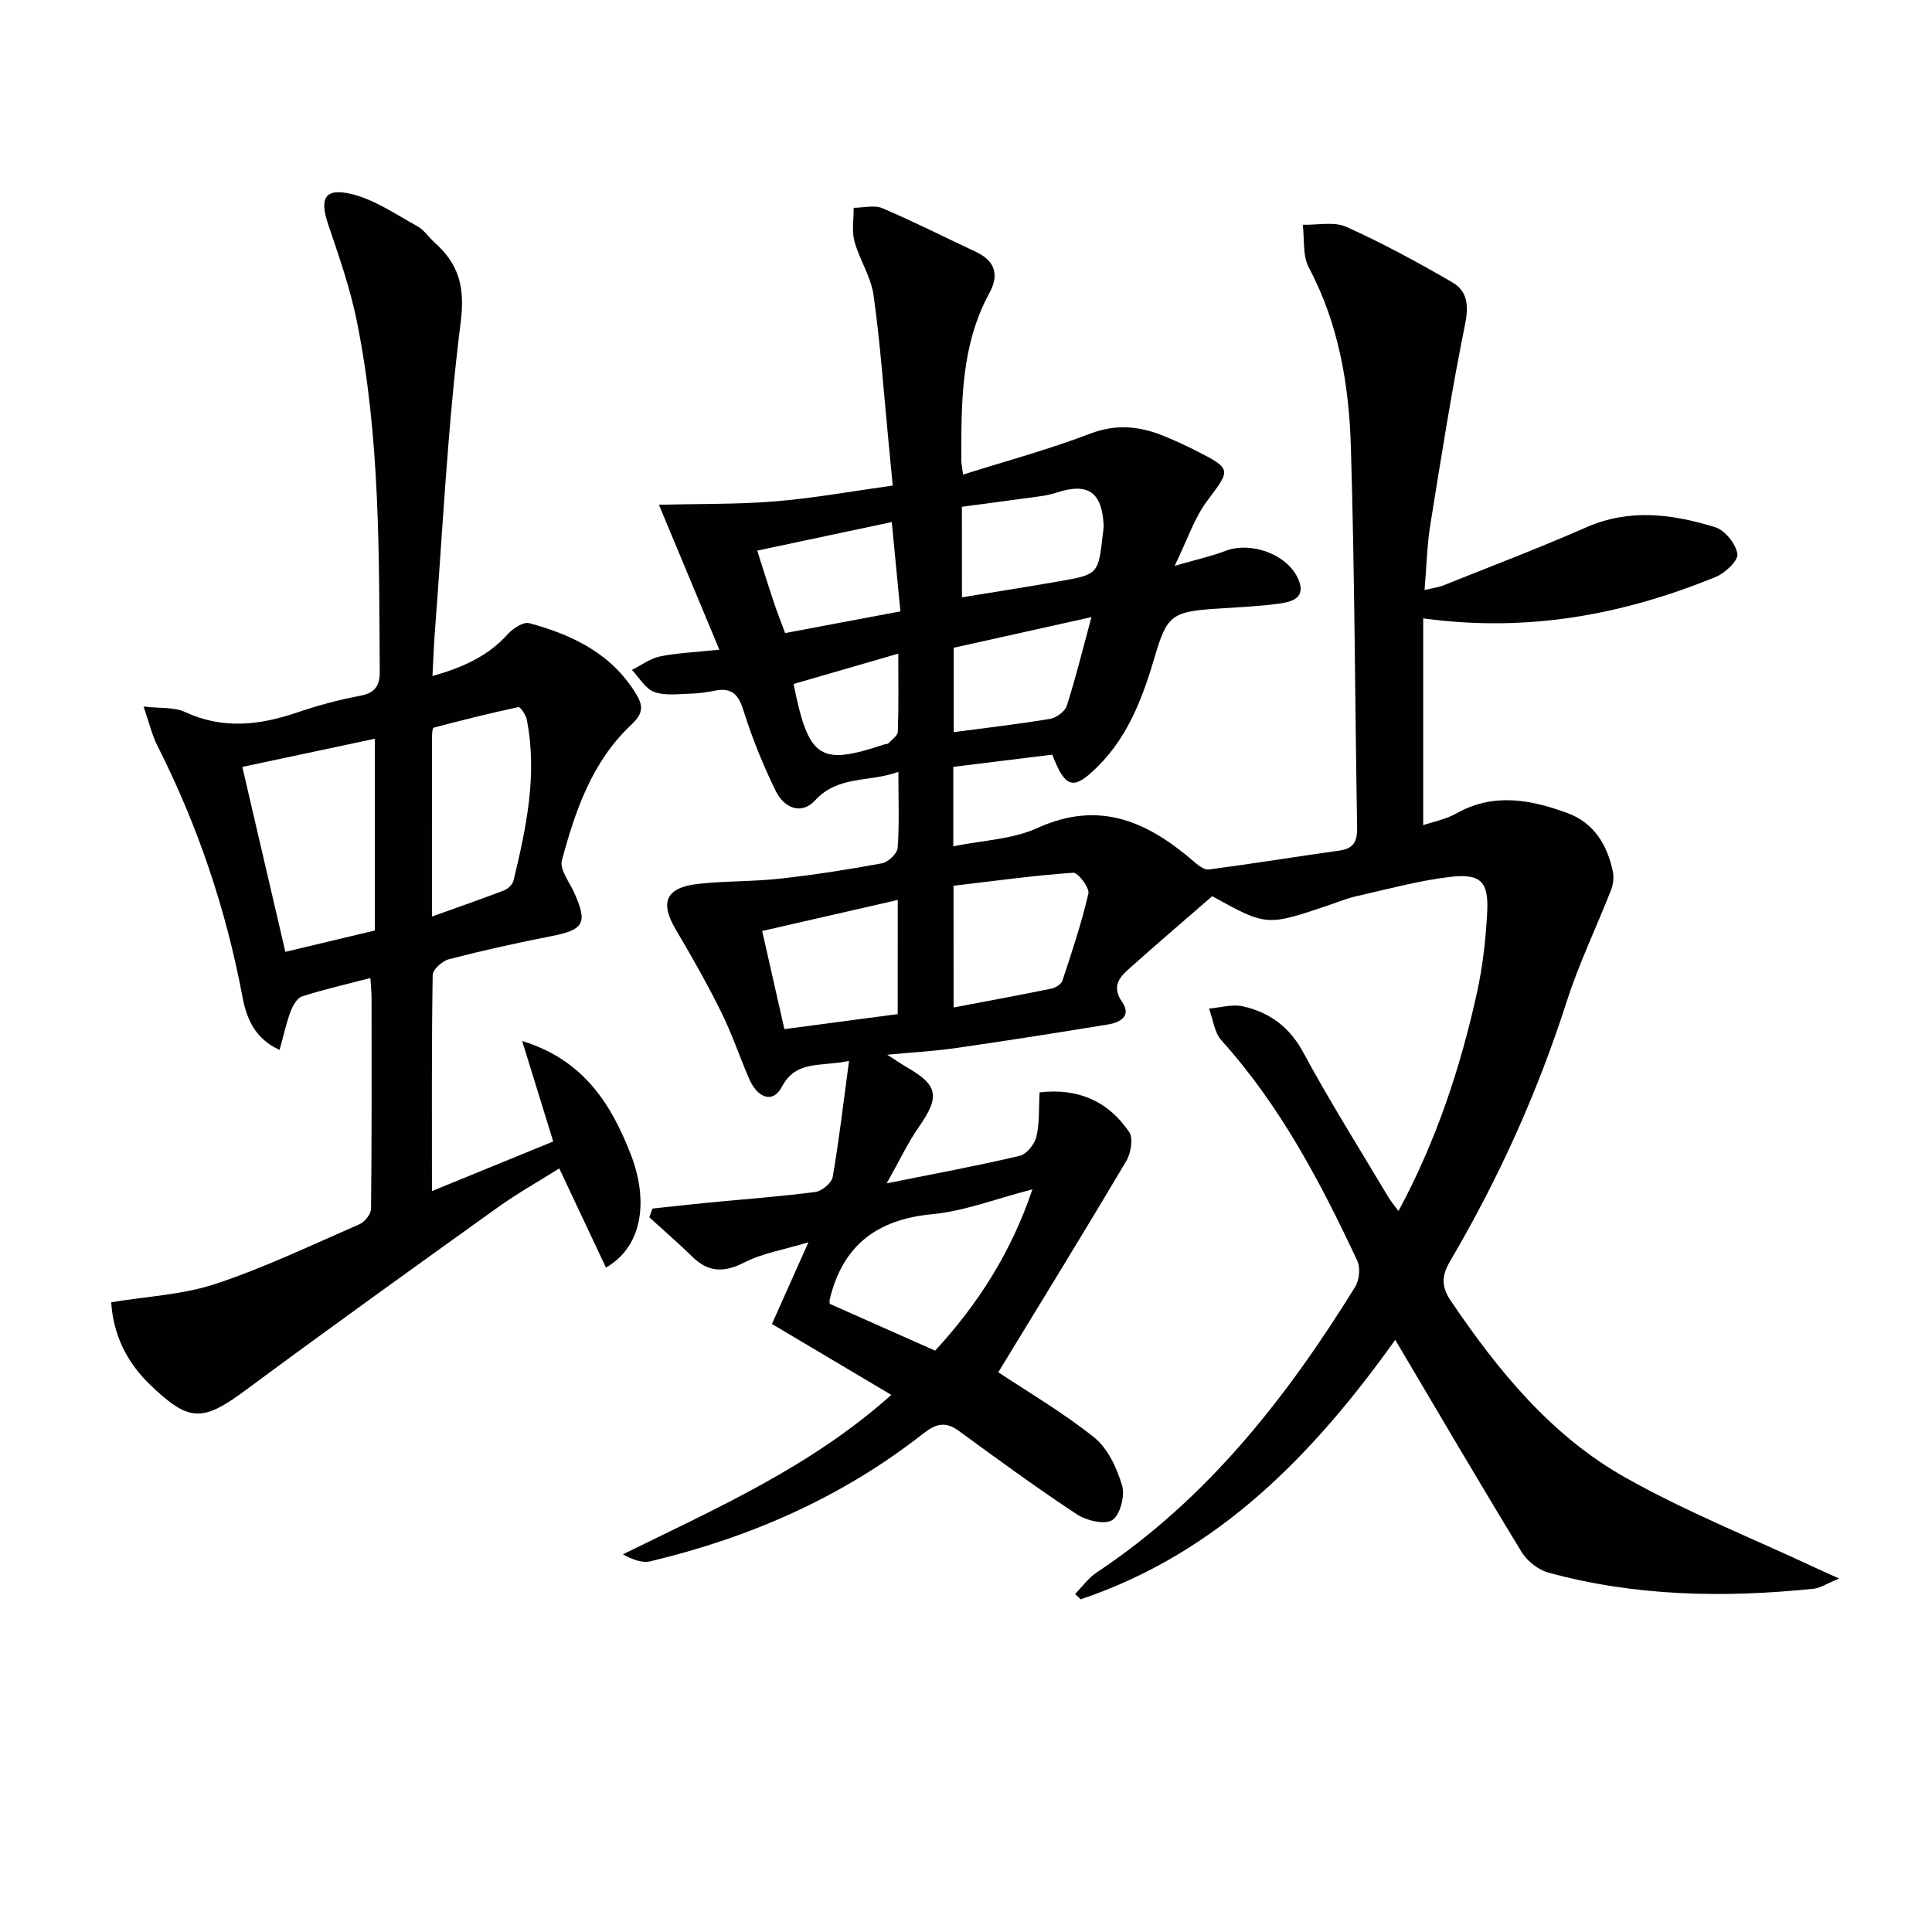
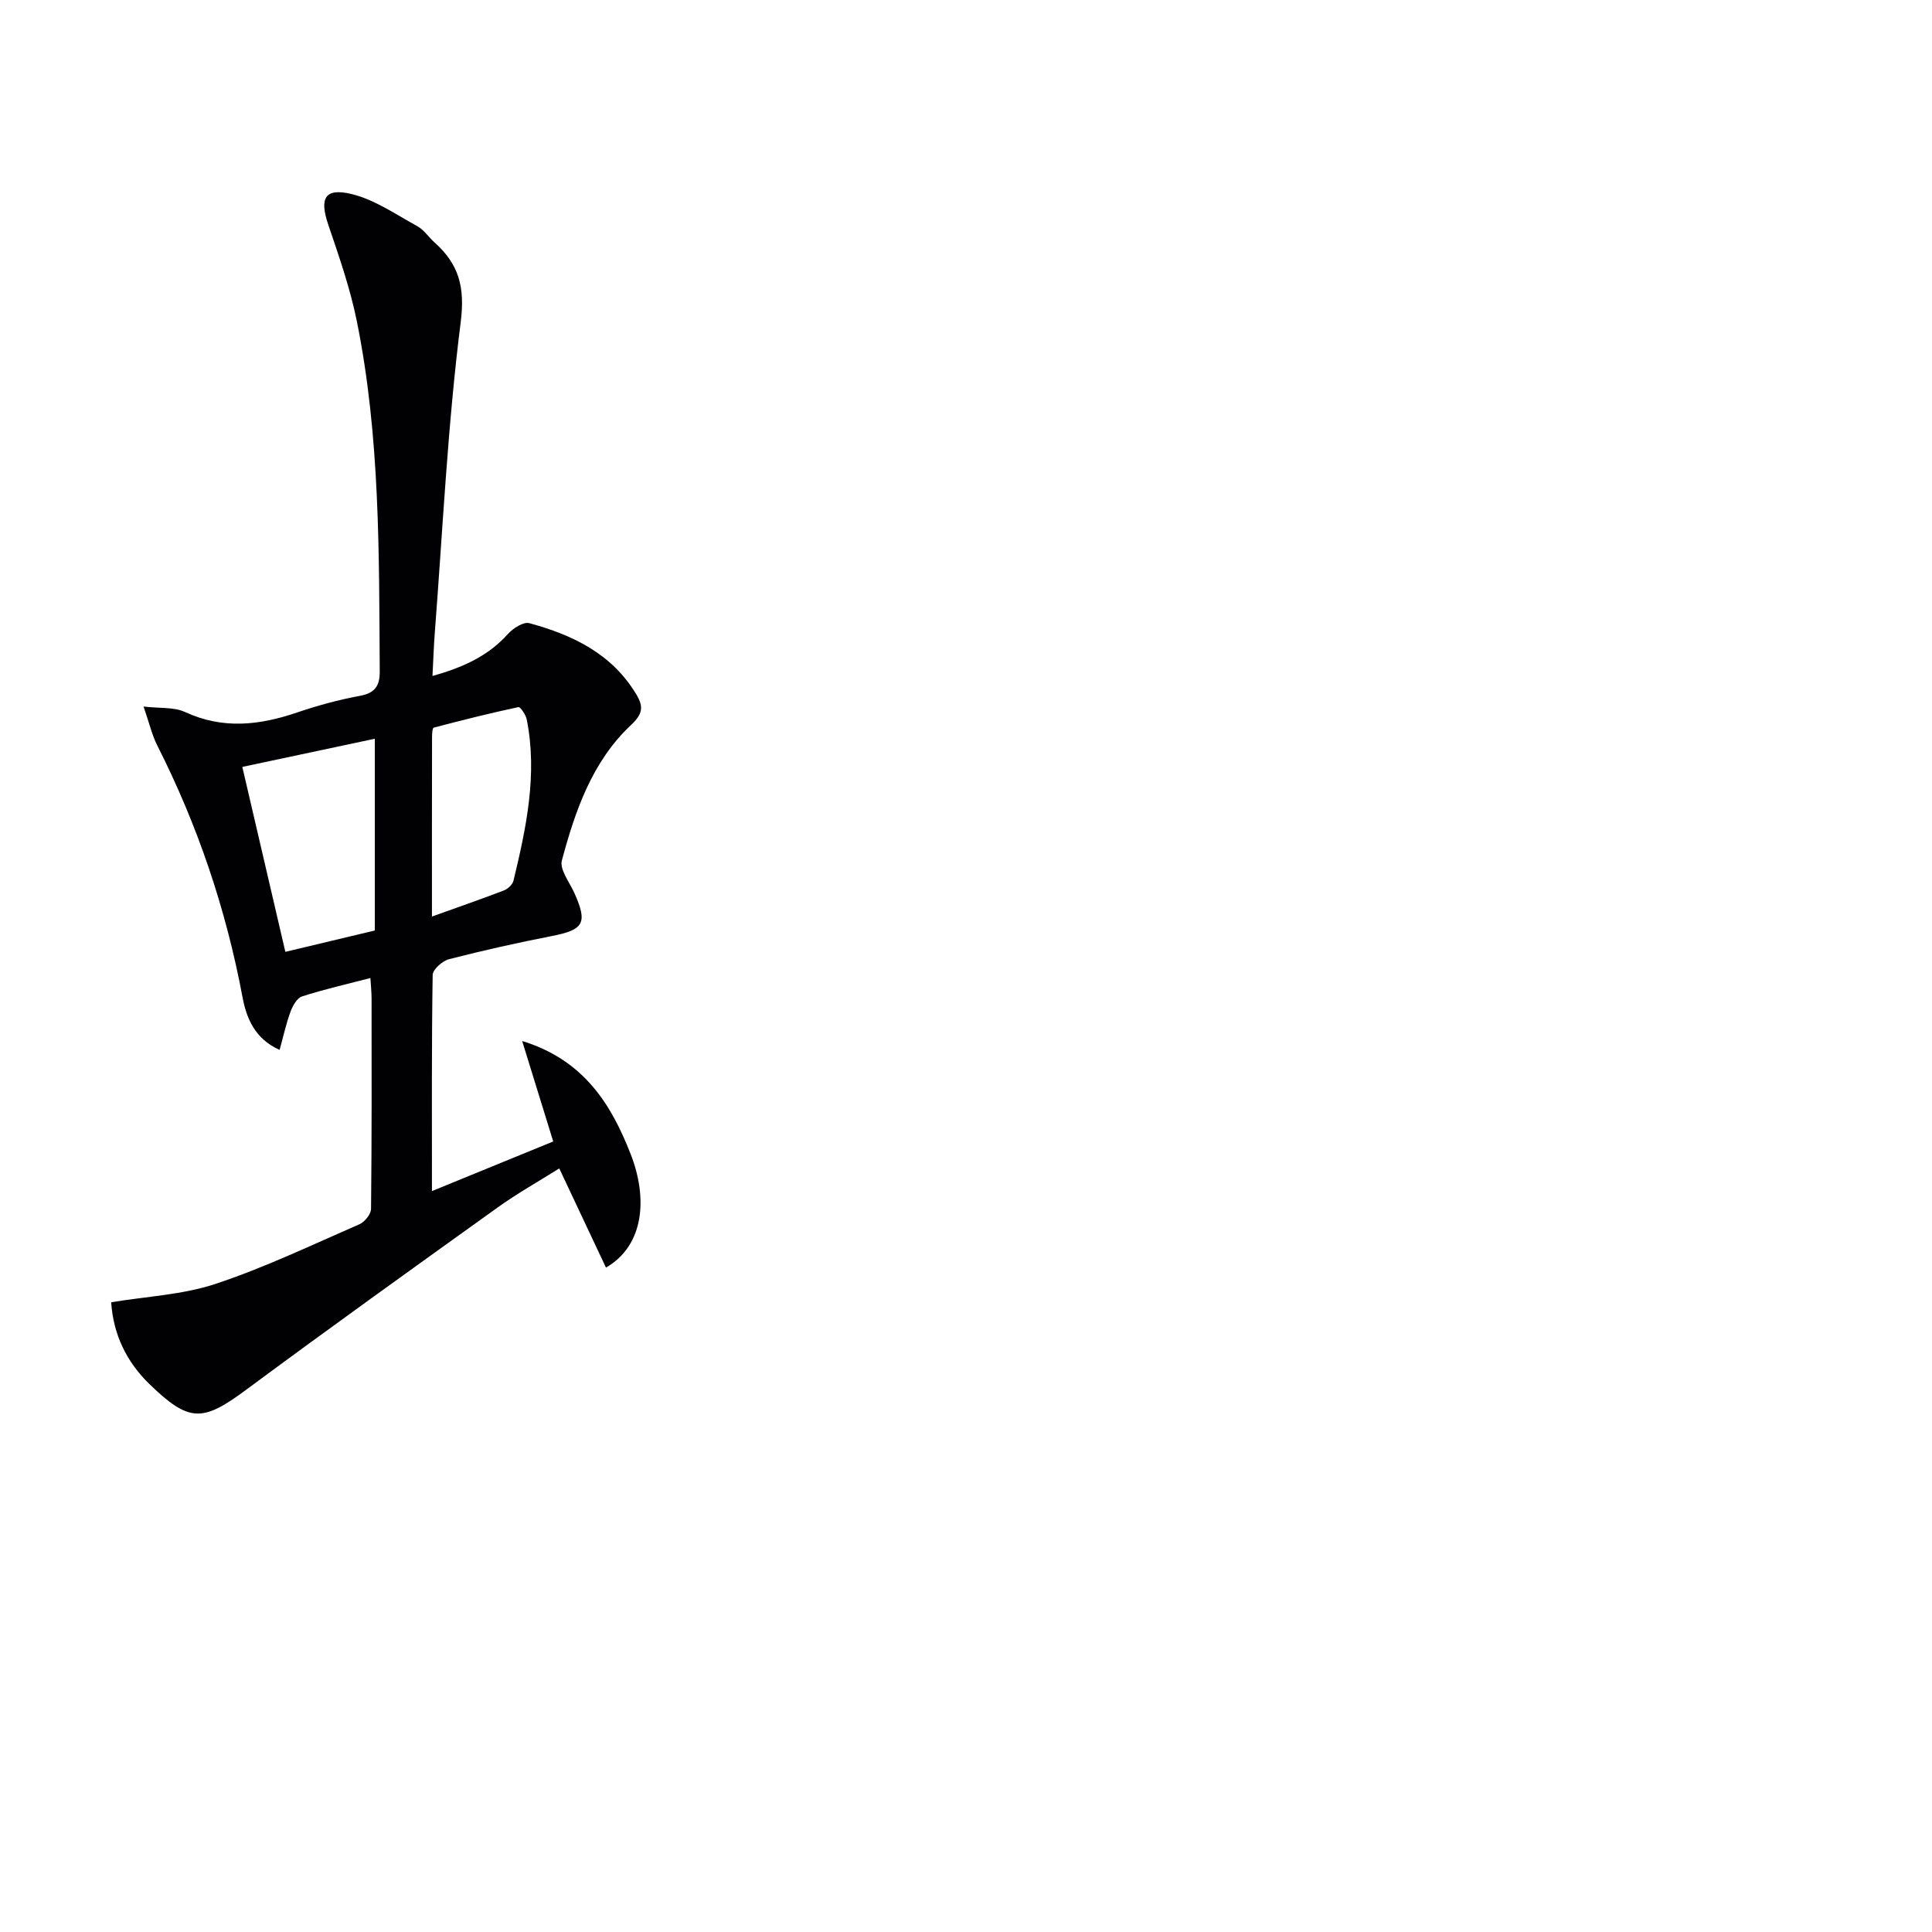
<svg xmlns="http://www.w3.org/2000/svg" enable-background="new 0 0 400 400" viewBox="0 0 400 400">
  <g fill="#010103">
-     <path d="m289.54 250.73c7.8-14.48 12.8-29.56 16.24-45.17 1.21-5.48 1.84-11.15 2.13-16.76.32-6.25-1.35-7.99-7.66-7.25-6.55.77-12.99 2.56-19.45 4.01-1.94.43-3.8 1.21-5.69 1.85-12.86 4.35-12.86 4.36-24.14-1.86-5.71 4.97-11.35 9.79-16.89 14.73-2.12 1.89-4.11 3.76-1.76 7.17 2.01 2.92-.41 4.25-2.94 4.66-10.48 1.71-20.97 3.37-31.48 4.88-4.43.64-8.92.88-14.21 1.38 1.79 1.14 2.96 1.96 4.2 2.67 6.38 3.7 6.71 6.03 2.36 12.27-2.31 3.31-4.04 7.03-6.67 11.69 10.19-2.05 18.92-3.66 27.54-5.7 1.43-.34 3.08-2.4 3.45-3.94.68-2.85.48-5.9.66-9.19 7.95-.94 14.21 1.8 18.54 8.18.9 1.32.37 4.43-.6 6.06-8.79 14.81-17.82 29.47-26.48 43.7 6.04 4.02 13.33 8.28 19.85 13.5 2.83 2.27 4.7 6.33 5.78 9.95.63 2.12-.41 6.12-2.04 7.16-1.6 1.02-5.38.09-7.38-1.23-8.31-5.48-16.36-11.37-24.4-17.25-2.81-2.05-4.8-1.44-7.39.59-16.75 13.16-35.83 21.5-56.44 26.42-1.72.41-3.72-.36-5.71-1.44 19.42-9.56 39.01-18.17 55.57-33.02-8.44-5.01-16.47-9.78-24.71-14.67 2.44-5.47 4.66-10.42 7.56-16.92-5.16 1.56-9.52 2.26-13.26 4.17-4.16 2.12-7.4 2.12-10.74-1.14-2.89-2.82-5.95-5.47-8.94-8.19.21-.61.42-1.22.64-1.82 3.8-.41 7.6-.84 11.41-1.21 7.43-.72 14.89-1.25 22.29-2.22 1.36-.18 3.4-1.85 3.62-3.1 1.32-7.59 2.2-15.26 3.38-24.03-6.11 1.24-10.97-.21-13.92 5.38-1.81 3.43-5.01 2.43-6.83-1.84-1.95-4.58-3.56-9.33-5.77-13.78-2.88-5.8-6.08-11.45-9.38-17.03s-2.03-8.64 4.66-9.39c5.6-.63 11.3-.46 16.91-1.08 7.09-.79 14.15-1.88 21.15-3.18 1.29-.24 3.17-2.02 3.25-3.2.37-4.95.15-9.94.15-15.74-6.06 2.22-12.42.68-17.23 5.89-2.96 3.21-6.51 1.46-8.17-1.94-2.61-5.34-4.87-10.9-6.64-16.56-1.02-3.28-2.33-4.86-5.8-4.22-1.62.3-3.27.59-4.91.63-2.61.06-5.44.5-7.78-.33-1.85-.66-3.12-2.98-4.64-4.57 1.93-.96 3.76-2.37 5.8-2.79 3.54-.73 7.21-.86 12.3-1.4-4.19-10.05-8.09-19.4-12.51-30.01 8.39-.21 16.27-.06 24.09-.7 7.92-.65 15.77-2.08 24.32-3.27-.3-3.15-.59-6.21-.89-9.27-.98-10.06-1.68-20.16-3.08-30.16-.53-3.81-2.92-7.33-3.95-11.12-.59-2.17-.15-4.63-.17-6.95 2-.01 4.26-.63 5.95.08 6.56 2.79 12.93 6.02 19.39 9.05 3.97 1.86 4.8 4.78 2.78 8.48-5.93 10.85-5.82 22.69-5.84 34.52 0 .79.18 1.59.37 3.1 8.98-2.84 17.8-5.21 26.28-8.46 5.42-2.08 10.28-1.58 15.3.47 2.31.94 4.58 1.99 6.8 3.12 7.28 3.69 7.03 3.86 2.19 10.27-2.69 3.57-4.12 8.08-6.76 13.49 4.53-1.31 7.57-1.96 10.44-3.07 5.32-2.06 12.85.63 15.14 5.79 1.74 3.92-1.31 4.74-3.95 5.1-4.44.61-8.94.77-13.41 1.08-8.71.6-9.85 1.47-12.26 9.65-2.46 8.35-5.39 16.46-11.71 22.82-5.18 5.21-6.84 4.84-9.59-2.28-6.74.83-13.55 1.67-20.49 2.53v16.45c6.05-1.24 12.23-1.43 17.42-3.79 12.99-5.92 23.02-1.19 32.59 7.12.82.71 2.03 1.6 2.93 1.47 9.02-1.2 18.01-2.66 27.03-3.92 2.96-.41 3.68-1.96 3.64-4.76-.46-26.3-.5-52.62-1.3-78.91-.39-12.79-2.52-25.4-8.7-37.04-1.32-2.48-.88-5.88-1.26-8.86 3.04.09 6.48-.71 9.05.45 7.52 3.38 14.8 7.34 21.93 11.48 3.12 1.81 3.41 4.8 2.63 8.66-2.79 13.79-4.98 27.71-7.21 41.6-.68 4.24-.77 8.58-1.18 13.44 1.61-.39 2.84-.53 3.95-.98 9.86-3.95 19.8-7.73 29.52-12 9-3.96 17.9-2.74 26.7-.03 2.02.62 4.26 3.43 4.6 5.52.22 1.36-2.53 3.98-4.47 4.77-19.05 7.78-38.76 11.56-60.58 8.59v42.81c2.01-.69 4.64-1.18 6.84-2.42 7.73-4.36 15.46-2.87 23.06-.07 5.44 2 8.22 6.58 9.36 12.09.25 1.21.08 2.68-.38 3.85-3.02 7.71-6.65 15.21-9.17 23.07-6.02 18.77-14.06 36.6-24.03 53.55-1.84 3.12-2.06 5.3.02 8.39 9.8 14.49 20.82 27.99 36.19 36.63 12.55 7.06 26.03 12.45 39.11 18.57 1.23.58 2.48 1.12 5.12 2.32-2.72 1.12-3.96 1.98-5.27 2.11-18.48 1.91-36.87 1.6-54.91-3.33-2.11-.58-4.41-2.38-5.56-4.26-8.82-14.47-17.38-29.09-26.17-43.94-16.77 23.48-36.51 44.11-65.14 53.72-.38-.37-.76-.74-1.14-1.11 1.47-1.49 2.73-3.3 4.44-4.43 22.87-15.17 39.3-36.16 53.52-59.11.87-1.4 1.15-3.96.48-5.4-7.62-16.29-15.97-32.16-28.15-45.68-1.47-1.63-1.73-4.36-2.56-6.58 2.34-.19 4.82-.95 7.01-.46 5.51 1.25 9.65 4.25 12.52 9.58 5.44 10.09 11.57 19.81 17.44 29.66.57 1.03 1.33 1.89 2.25 3.14zm-75.79-4.49c-7.59 1.96-14.09 4.52-20.77 5.15-11.45 1.09-18.51 6.47-21.19 17.62-.07.27-.01.58-.01.93 7.2 3.2 14.41 6.41 21.83 9.7 8.74-9.49 15.7-20.19 20.14-33.4zm-16.32-37.65c6.98-1.33 13.63-2.55 20.26-3.91.86-.18 2.03-.91 2.27-1.64 1.97-5.97 3.98-11.94 5.38-18.05.27-1.2-2.15-4.37-3.17-4.3-8.21.58-16.37 1.71-24.75 2.7.01 8.55.01 16.64.01 25.2zm-11.56-22.26c-9.47 2.17-18.49 4.23-28.07 6.42 1.53 6.74 3.01 13.29 4.6 20.32 8.14-1.08 15.86-2.1 23.46-3.11.01-8.18.01-15.49.01-23.63zm13.29-62.66c7.02-1.15 13.57-2.17 20.09-3.31 8.14-1.42 8.14-1.47 9.08-9.78.07-.66.2-1.32.16-1.98-.38-6.82-3.34-8.73-9.81-6.59-2.01.67-4.19.84-6.31 1.14-4.38.62-8.78 1.18-13.22 1.77.01 6.56.01 12.53.01 18.75zm26.81 4.1c-10.48 2.33-19.48 4.34-28.51 6.34v17.47c6.88-.91 13.44-1.66 19.95-2.75 1.3-.22 3.08-1.53 3.46-2.71 1.81-5.64 3.22-11.41 5.1-18.35zm-63.42 3.3c7.97-1.5 15.66-2.95 23.87-4.49-.62-6.4-1.2-12.38-1.79-18.49-9.57 2.03-18.51 3.93-27.85 5.91 1.17 3.68 2.23 7.11 3.37 10.52.73 2.16 1.56 4.29 2.4 6.55zm1.75 10.54c3.12 15.47 5.38 16.97 18.71 12.54.32-.1.75-.07.95-.28.72-.75 1.9-1.56 1.93-2.38.18-5.22.09-10.45.09-16.16-7.73 2.25-14.71 4.27-21.68 6.28z" />
    <path d="m29.72 146.28c3.38.4 6.3.08 8.58 1.13 7.83 3.63 15.42 2.76 23.22.1 4.23-1.44 8.59-2.63 12.98-3.44 3.14-.58 4.14-2.06 4.12-5.05-.15-24.27.1-48.58-4.74-72.51-1.37-6.78-3.68-13.4-5.91-19.97-1.86-5.46-.77-7.71 4.8-6.37 4.79 1.15 9.16 4.21 13.6 6.64 1.41.77 2.38 2.3 3.62 3.41 4.99 4.46 6.31 9.17 5.4 16.43-2.71 21.38-3.72 42.98-5.38 64.5-.21 2.77-.3 5.56-.47 8.81 6.19-1.75 11.48-4.07 15.63-8.71 1.06-1.18 3.21-2.56 4.42-2.23 9 2.44 17.14 6.34 22.2 14.82 1.55 2.59 1.17 4.09-1.16 6.28-8.04 7.56-11.53 17.72-14.3 28.02-.5 1.88 1.58 4.5 2.58 6.73 2.79 6.23 1.97 7.63-4.62 8.92-7.15 1.4-14.27 2.98-21.32 4.8-1.37.35-3.37 2.12-3.39 3.26-.23 14.6-.15 29.21-.15 44.75 8.81-3.6 16.85-6.89 25.11-10.27-2.07-6.69-4.05-13.1-6.43-20.8 12.93 3.96 18.54 13.37 22.48 23.46 3.49 8.94 2.88 18.81-5.13 23.45-3.15-6.68-6.26-13.29-9.67-20.53-4.21 2.65-8.64 5.13-12.74 8.07-17.43 12.5-34.86 24.99-52.09 37.76-9.02 6.69-11.78 6.79-19.99-1.15-4.85-4.69-7.52-10.4-7.95-16.97 7.36-1.22 14.79-1.55 21.59-3.8 10.19-3.38 19.95-8.06 29.82-12.36 1.09-.47 2.38-2.09 2.39-3.19.16-14.49.12-28.98.11-43.48 0-1.3-.14-2.6-.24-4.3-4.93 1.28-9.61 2.34-14.16 3.81-1.05.34-1.94 1.96-2.39 3.18-.9 2.44-1.45 5.01-2.25 7.89-5.17-2.31-6.87-6.63-7.67-10.87-3.42-18.25-9.28-35.61-17.66-52.16-1.09-2.16-1.64-4.59-2.84-8.06zm47.88 46.37c0-13.39 0-26.4 0-39.7-9.3 1.98-18.16 3.86-27.43 5.83 3.03 13.01 5.96 25.6 8.91 38.29 6.85-1.64 12.75-3.05 18.52-4.42zm11.83-2.89c5.65-2.03 10.31-3.64 14.91-5.41.81-.31 1.77-1.21 1.97-2.01 2.65-10.98 5-22 2.75-33.37-.19-.98-1.34-2.66-1.73-2.57-5.88 1.25-11.71 2.72-17.53 4.25-.27.07-.35 1.22-.35 1.87-.03 12.07-.02 24.15-.02 37.24z" />
  </g>
</svg>